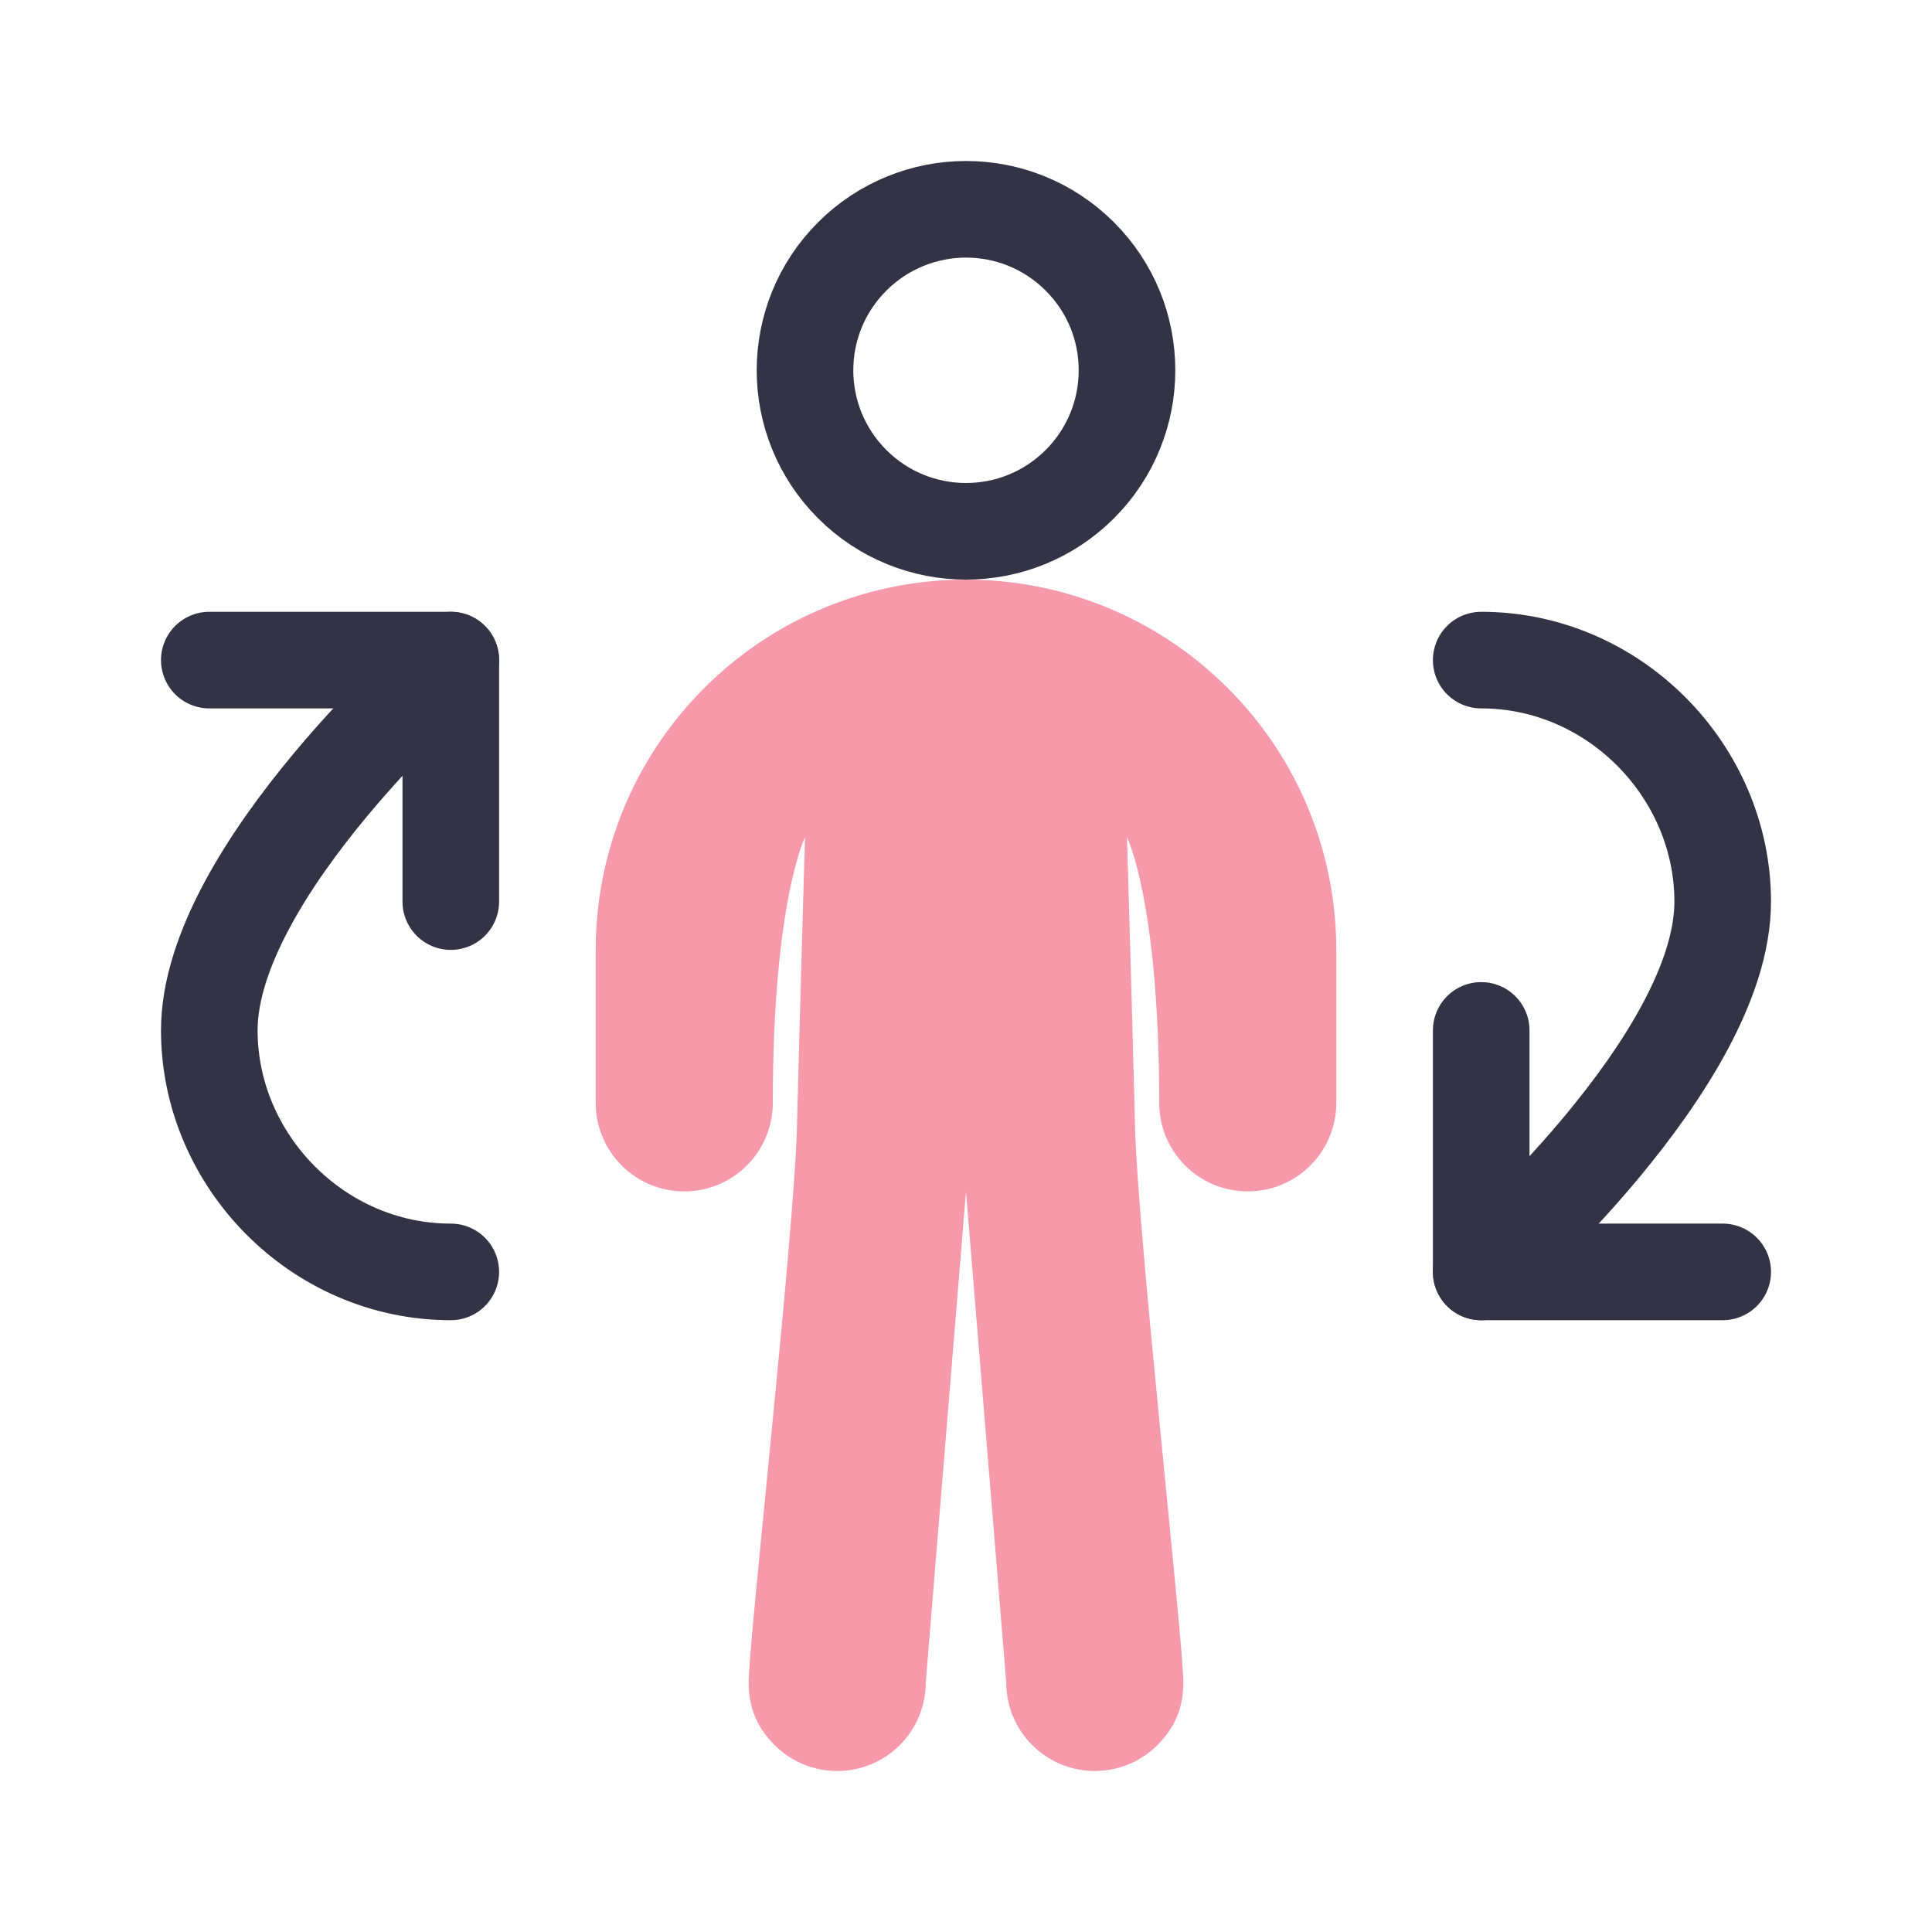
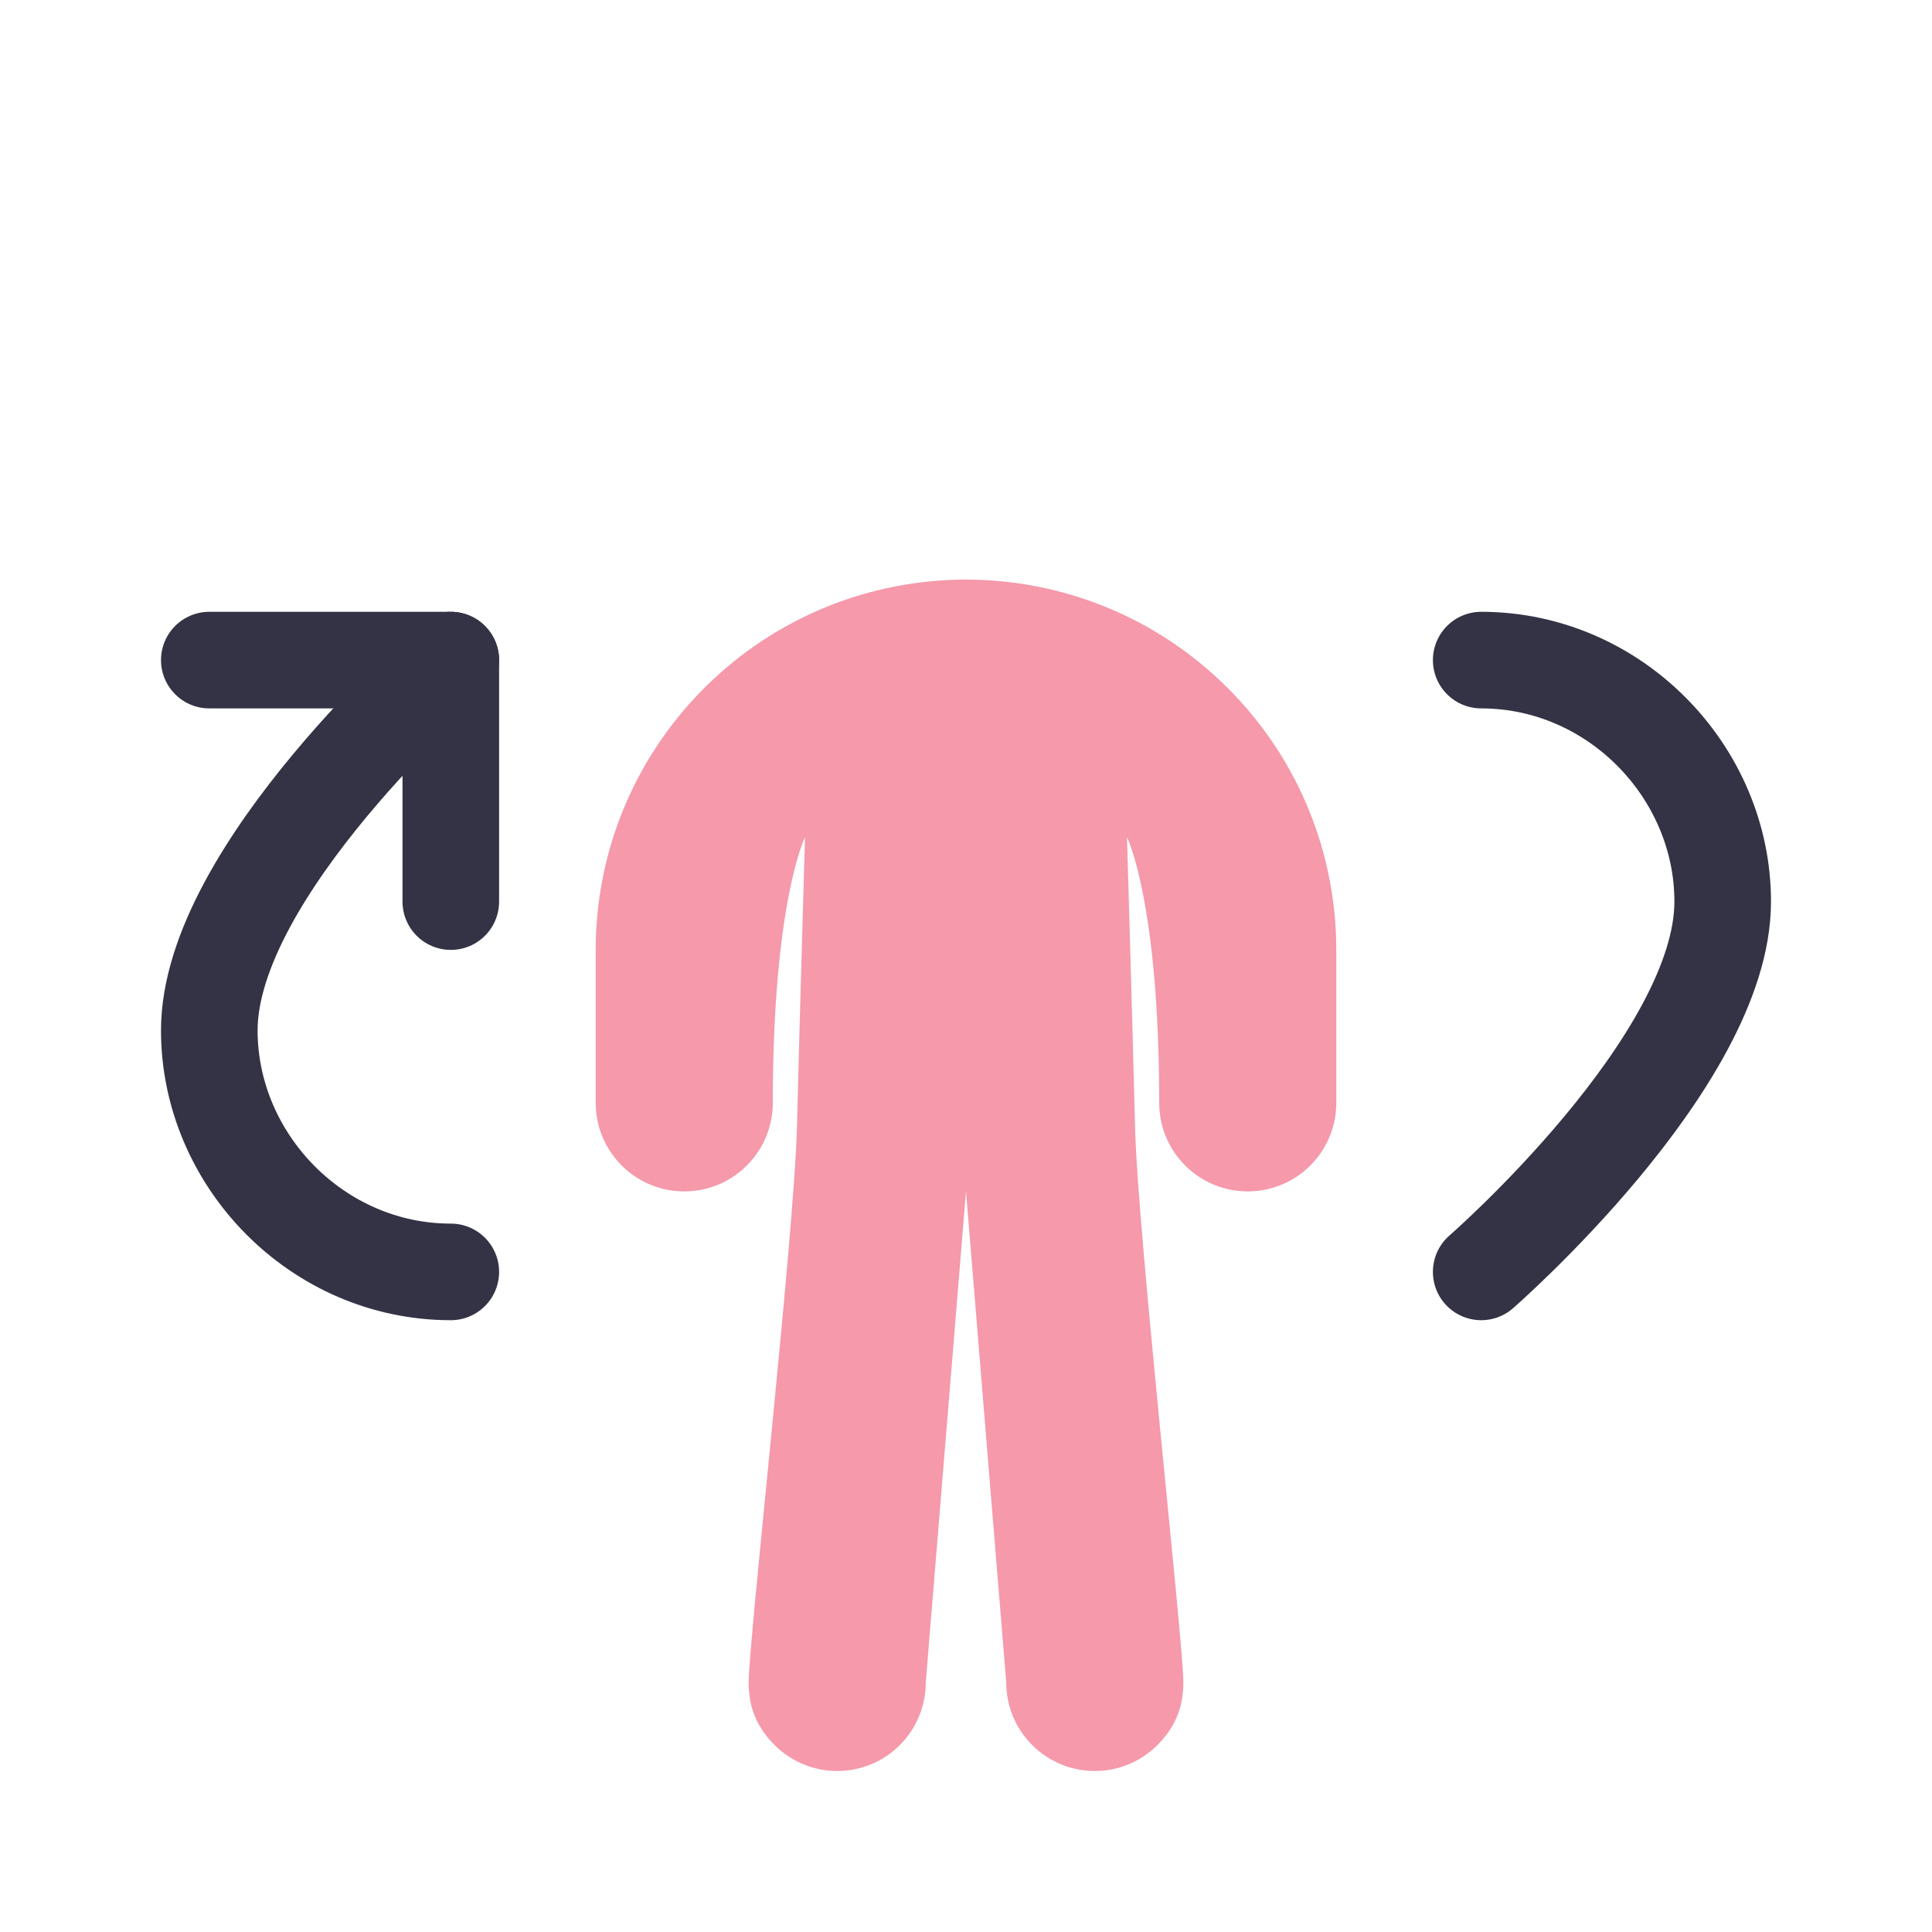
<svg xmlns="http://www.w3.org/2000/svg" version="1.1" id="레이어_1" x="0px" y="0px" width="120px" height="120px" viewBox="0 0 120 120" enable-background="new 0 0 120 120" xml:space="preserve">
  <polyline fill="none" stroke="#333345" stroke-width="6" stroke-linecap="round" stroke-linejoin="round" stroke-miterlimit="10" points="  28,56 28,41 13,41 " />
  <path fill="none" stroke="#333345" stroke-width="6" stroke-linecap="round" stroke-linejoin="round" stroke-miterlimit="10" d="  M28,41c0,0-15,13.063-15,23c0,8.063,6.715,15,15,15" />
-   <polyline fill="none" stroke="#333345" stroke-width="6" stroke-linecap="round" stroke-linejoin="round" stroke-miterlimit="10" points="  92,64 92,79 107,79 " />
  <path fill="none" stroke="#333345" stroke-width="6" stroke-linecap="round" stroke-linejoin="round" stroke-miterlimit="10" d="  M92,79c0,0,15-13.063,15-23c0-8.063-6.715-15-15-15" />
  <path fill="#F599AB" d="M60,36c5.858,0,11.768,2.246,16.26,6.738C80.748,47.226,83,53.12,83,59v9.5c0,1.404-0.537,2.813-1.611,3.889  C80.314,73.462,78.906,74,77.5,74c-1.408,0-2.814-0.537-3.889-1.611S72,69.906,72,68.5C72,56,70,52,70,52s0.334,11.334,0.5,18  s3,31.969,3,34.5c0,1.594-0.537,2.813-1.611,3.889C70.814,109.462,69.406,110,68,110c-1.408,0-2.814-0.537-3.889-1.611  S62.5,105.907,62.5,104.5L60,74l-2.5,30.5c0,1.407-0.537,2.814-1.611,3.889S53.408,110,52,110c-1.406,0-2.814-0.538-3.889-1.611  c-1.074-1.075-1.611-2.295-1.611-3.889c0-2.531,2.834-27.834,3-34.5S50,52,50,52s-2,4-2,16.5c0,1.406-0.537,2.814-1.611,3.889  S43.908,74,42.5,74c-1.406,0-2.814-0.538-3.889-1.611C37.537,71.313,37,69.904,37,68.5V59c0-5.88,2.252-11.774,6.74-16.262  C48.232,38.246,54.142,36,60,36z" />
-   <path fill="none" stroke="#333345" stroke-width="6" stroke-linecap="round" stroke-linejoin="round" stroke-miterlimit="10" d="  M67.07,15.93C65.117,13.977,62.56,13,60,13c-2.547,0-5.116,0.977-7.069,2.93C50.979,17.881,50,20.443,50,23  c0,2.554,0.976,5.115,2.931,7.07C54.882,32.021,57.443,33,60,33c2.561,0,5.117-0.977,7.071-2.93C69.023,28.117,70,25.559,70,23  C70,20.427,69.023,17.883,67.07,15.93z" />
  <rect fill="none" width="120" height="120" />
</svg>